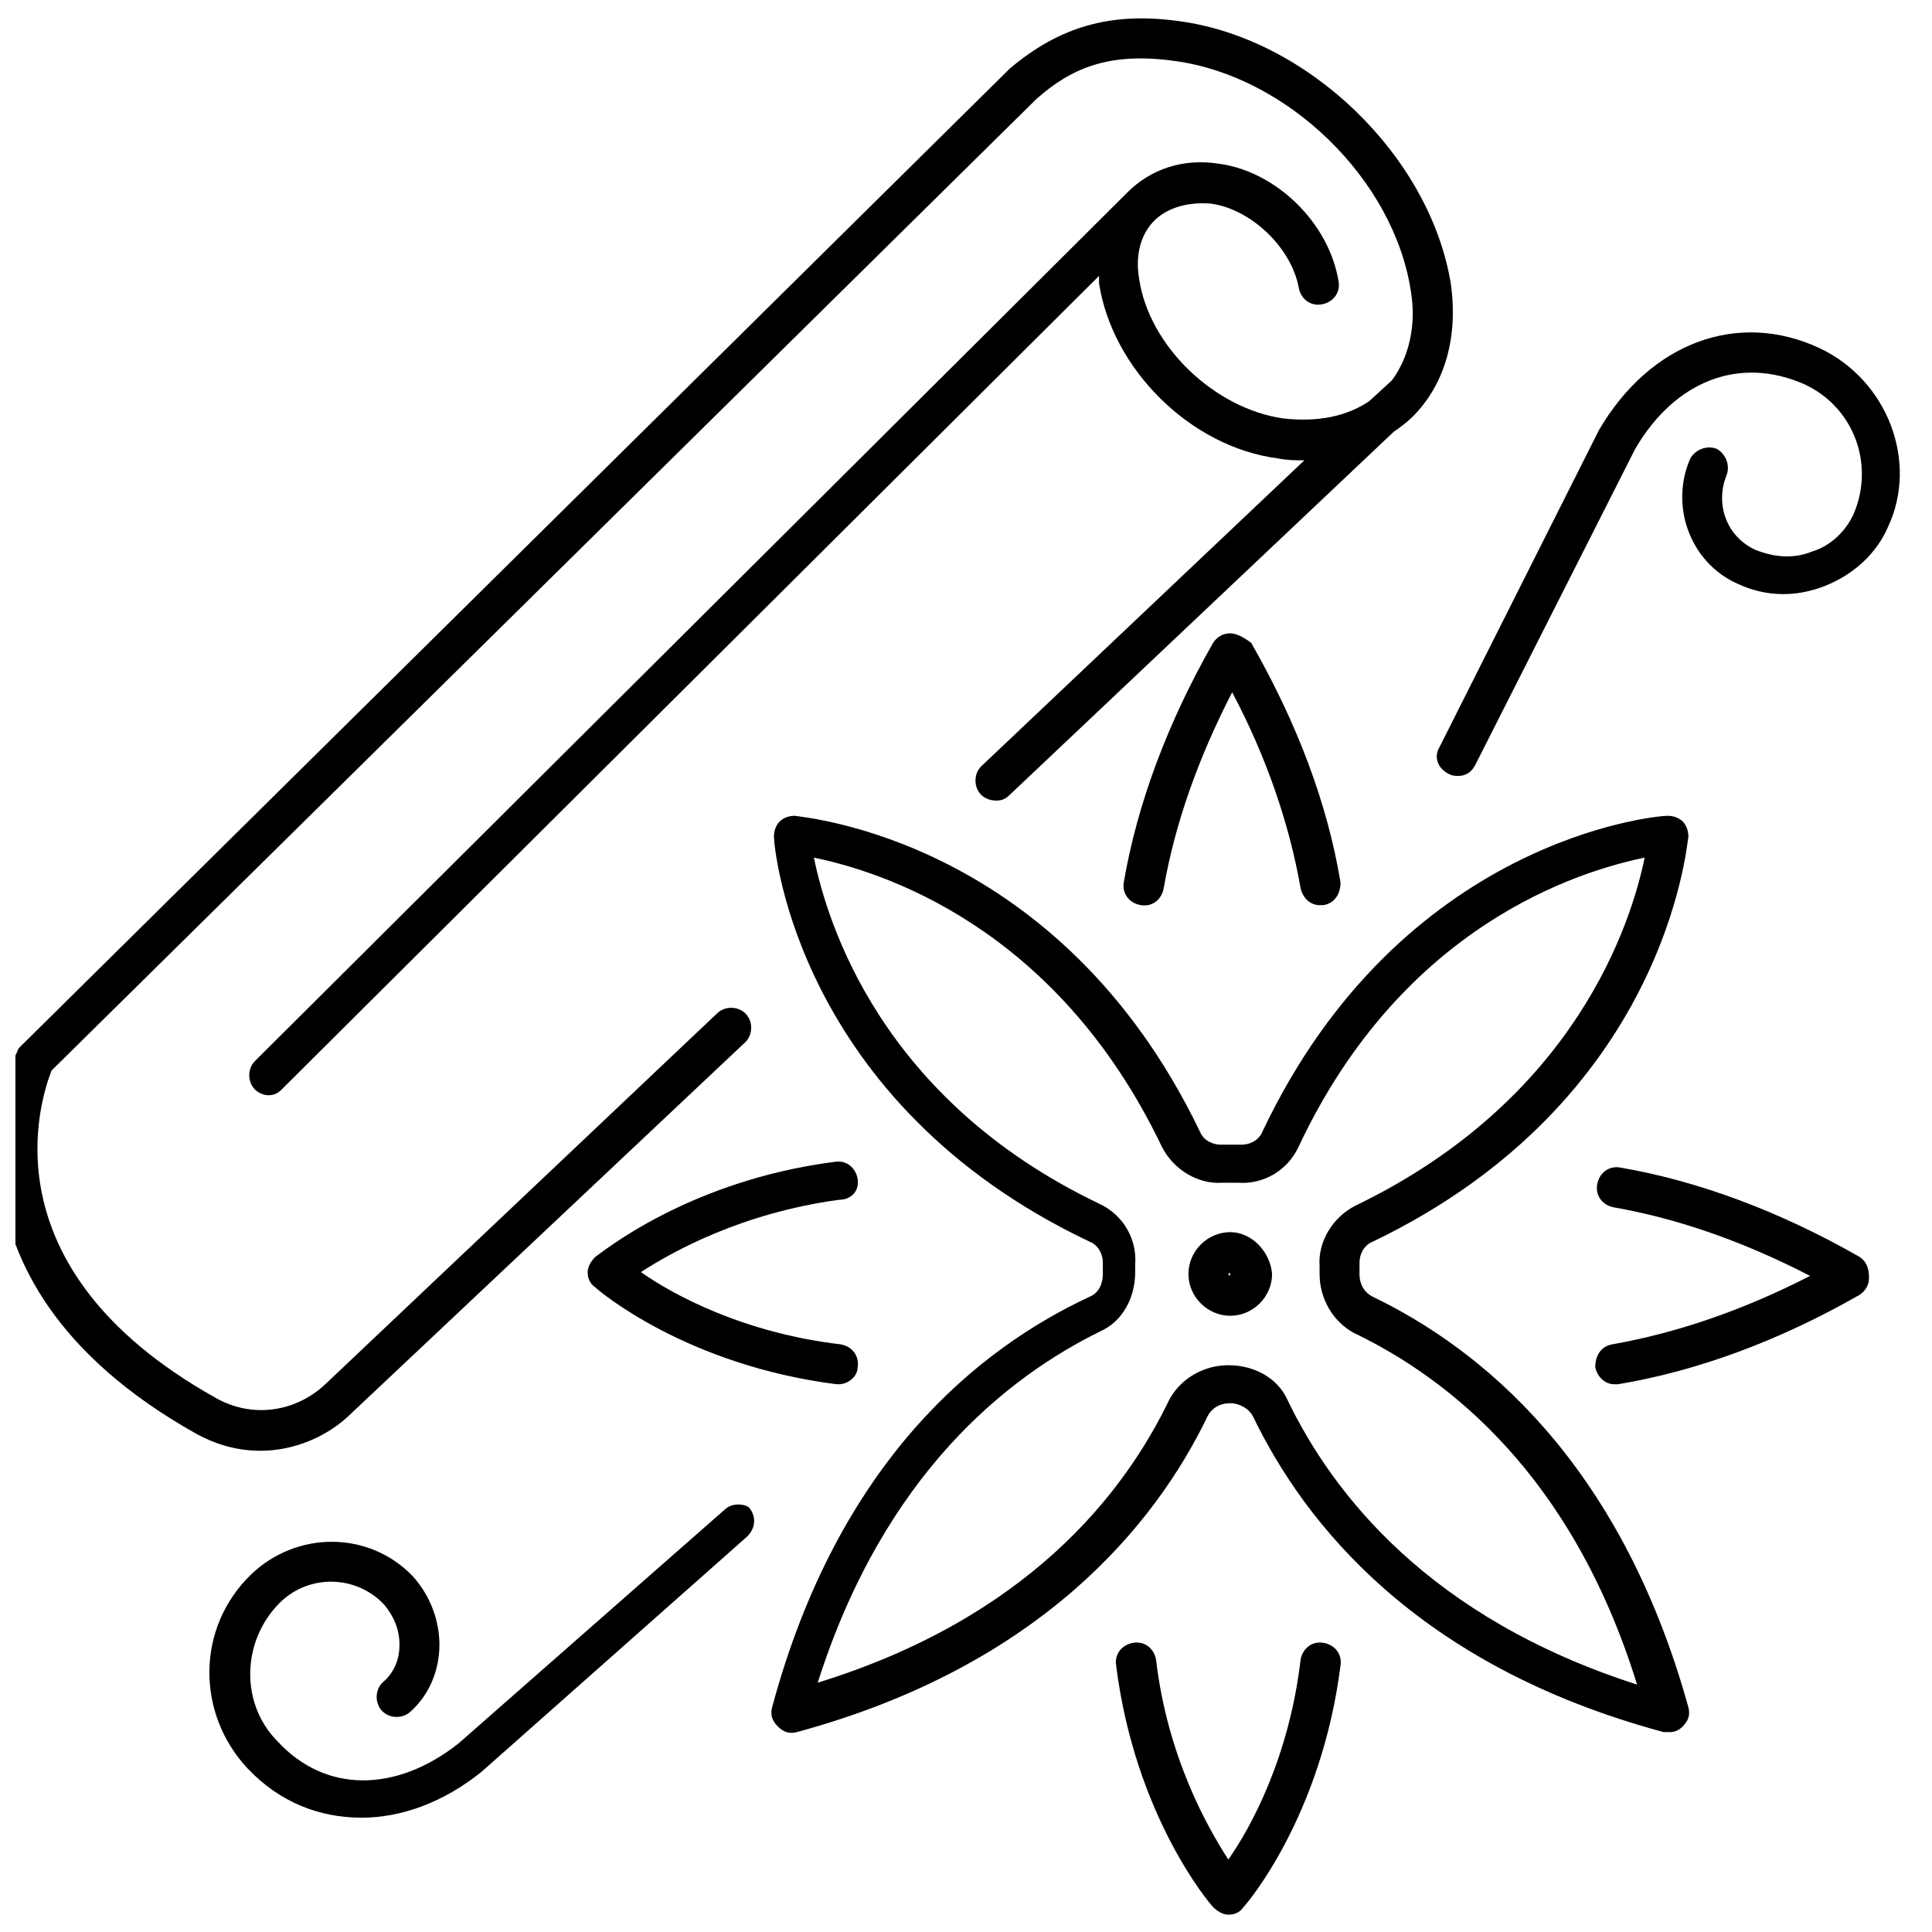
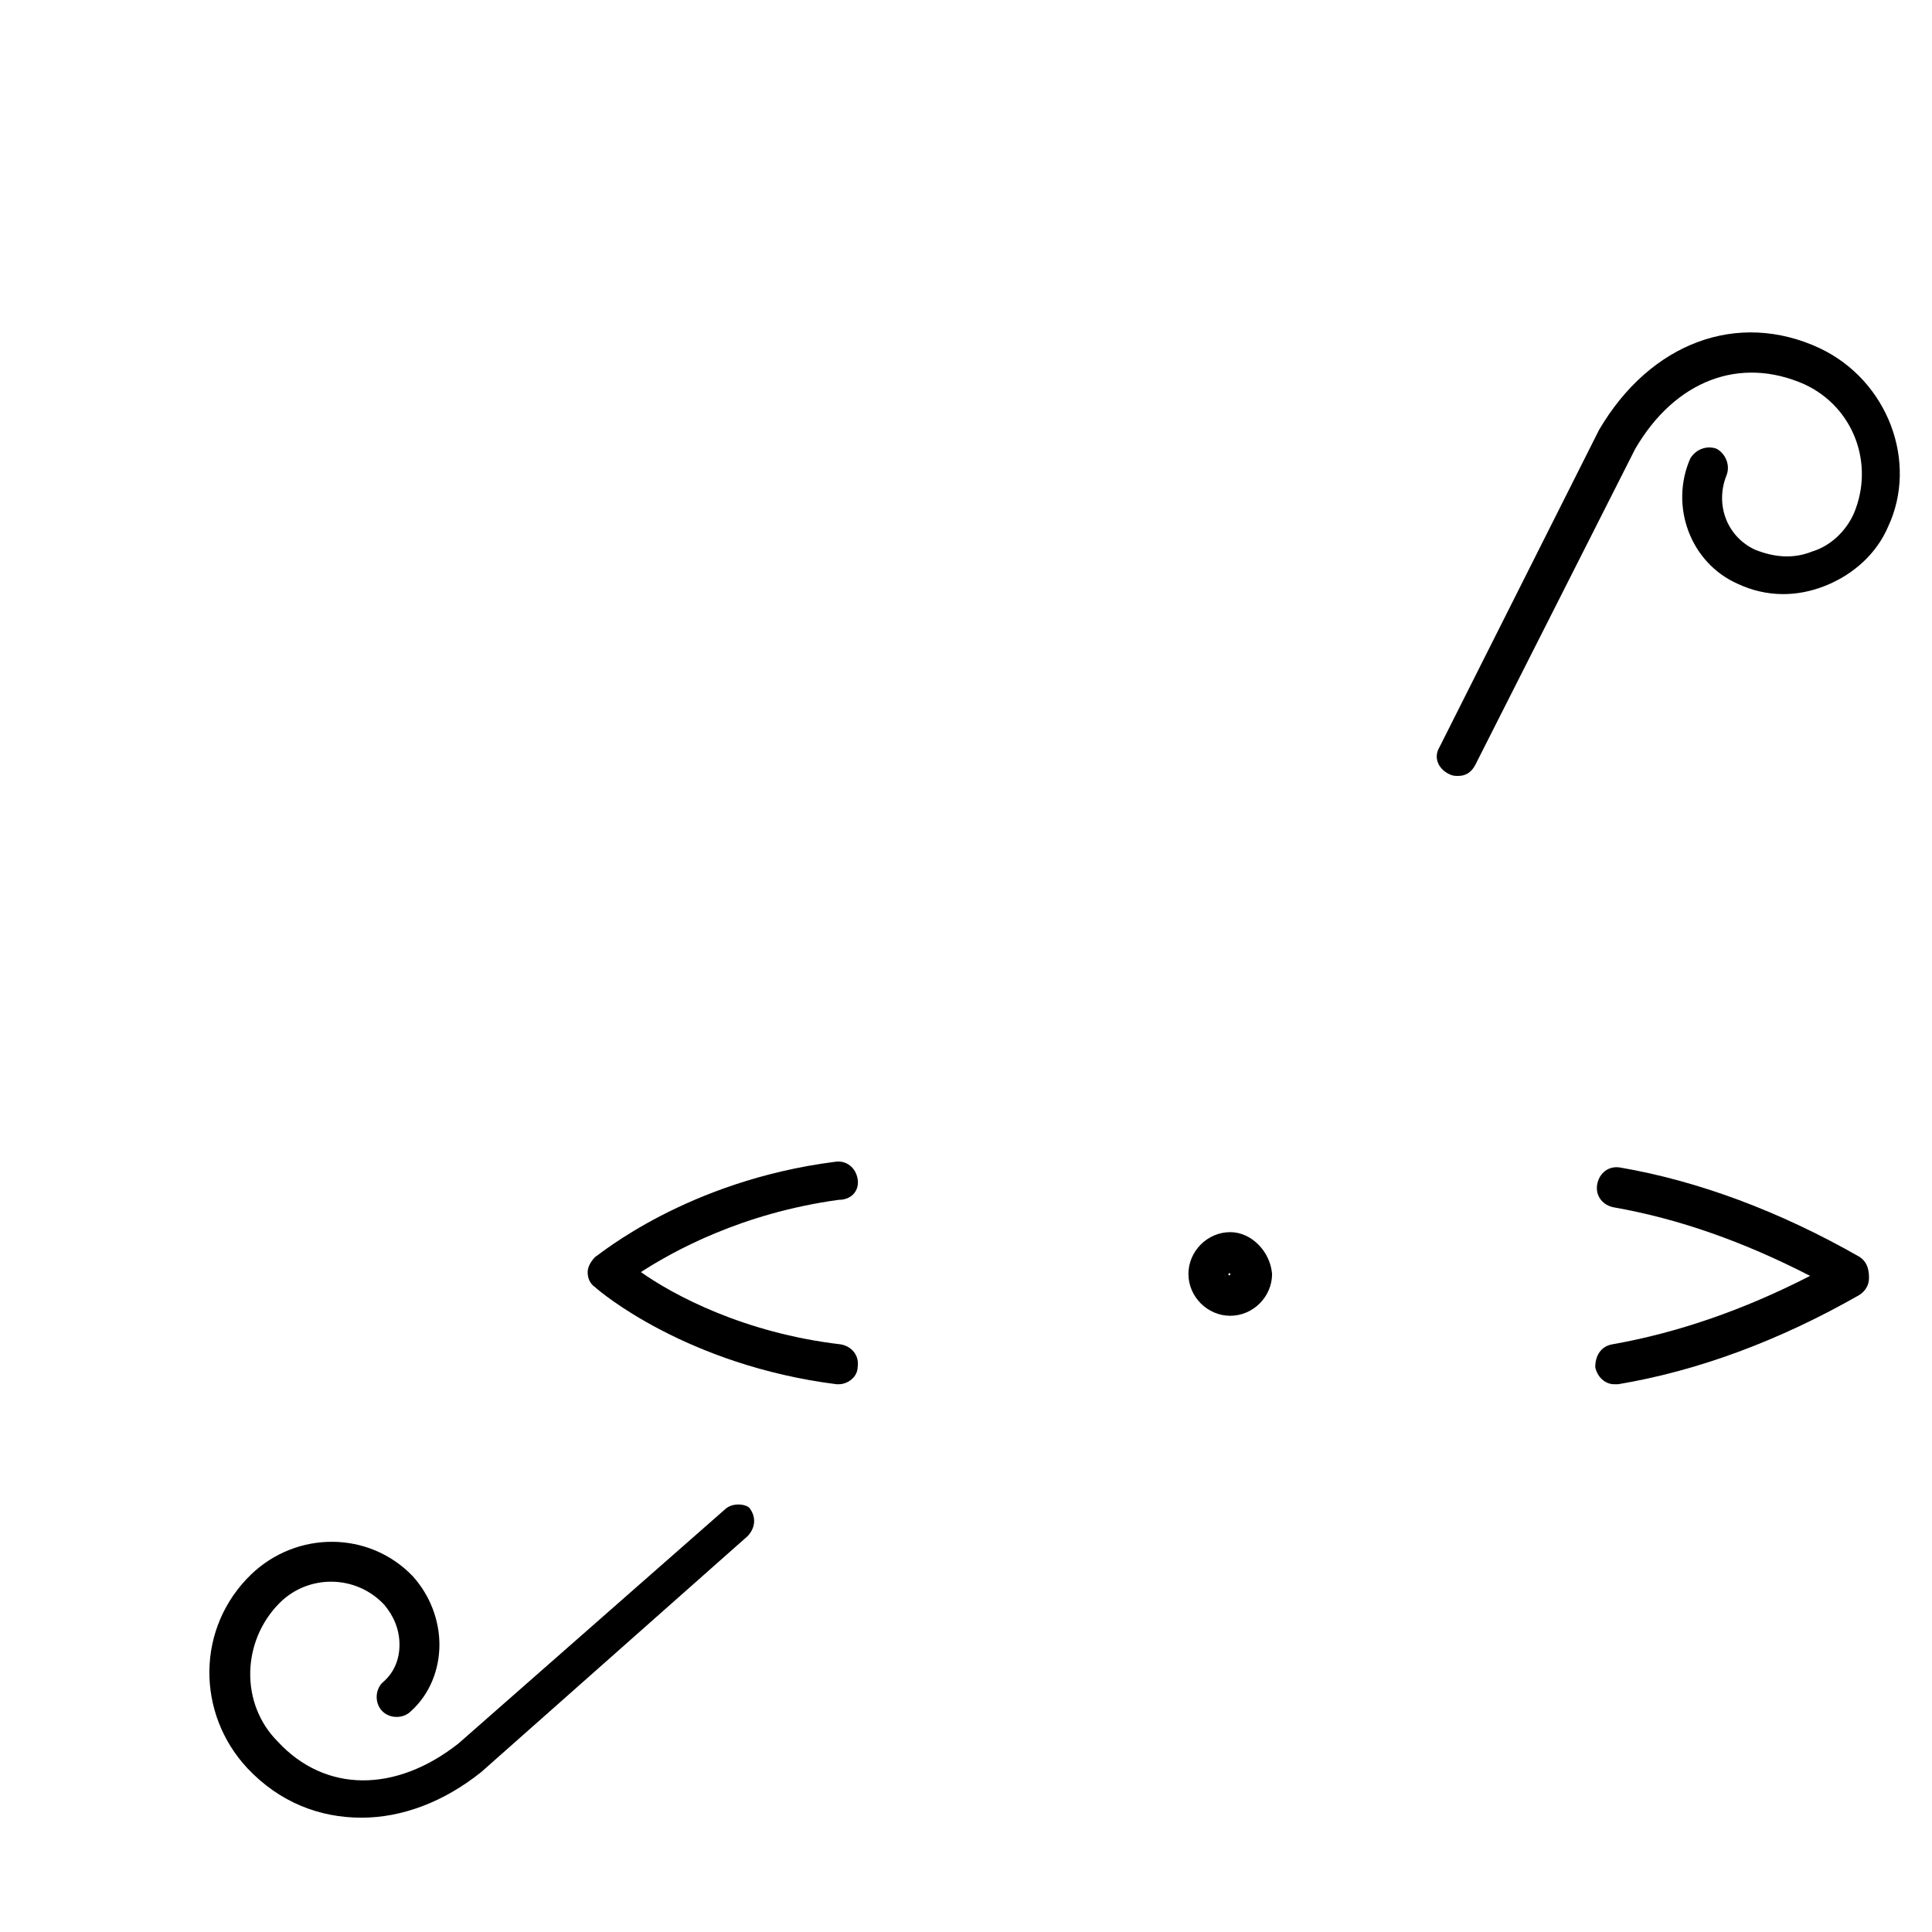
<svg xmlns="http://www.w3.org/2000/svg" width="800px" height="800px" version="1.1" viewBox="144 144 512 512">
  <defs>
    <clipPath id="b">
-       <path d="m148.09 148.09h381.91v380.91h-381.91z" />
-     </clipPath>
+       </clipPath>
    <clipPath id="a">
      <path d="m439 579h61v72.902h-61z" />
    </clipPath>
  </defs>
  <g clip-path="url(#b)">
-     <path d="m237.27 518.39 104.29-98.242c2.016-2.016 2.016-5.543 0-7.559s-5.543-2.016-7.559 0l-103.79 98.242c-8.062 7.559-19.648 9.07-29.223 3.527-61.969-34.762-45.848-80.105-43.328-86.656l260.98-257.45c9.07-8.062 19.145-12.594 36.777-10.078 29.727 4.031 57.938 31.234 62.473 60.961 1.512 9.07-0.504 17.633-5.039 23.68l-6.047 5.543c-6.047 4.031-13.602 5.543-22.672 4.535-18.137-2.519-35.77-19.145-38.289-37.281-1.008-6.047 0.504-11.586 4.031-15.113 3.527-3.527 9.07-5.039 15.113-4.535 10.578 1.512 21.16 11.586 23.176 22.168 0.504 3.023 3.023 5.039 6.047 4.535 3.023-0.504 5.039-3.023 4.535-6.047-2.519-15.617-16.625-29.223-31.738-31.234-9.574-1.512-18.137 1.512-24.184 7.559l-0.504 0.504-230.75 229.73c-2.016 2.016-2.016 5.543 0 7.559 1.008 1.008 2.519 1.512 3.527 1.512 1.512 0 2.519-0.504 3.527-1.512l216.64-215.63v2.016c3.527 22.672 24.184 43.328 47.359 46.352 2.519 0.504 4.535 0.504 6.551 0.504h0.504l-85.652 81.109c-2.016 2.016-2.016 5.543 0 7.559 1.008 1.008 2.519 1.512 4.031 1.512 1.512 0 2.519-0.504 3.527-1.512l101.77-96.227c1.512-1.008 3.527-2.519 5.039-4.031 8.566-8.566 12.09-21.16 10.078-35.266-5.543-33.758-37.789-64.992-72.047-69.527-18.137-2.519-31.738 1.512-44.84 12.594l-261.98 258.96c-0.504 0.504-1.008 1.008-1.008 1.512-0.504 0.504-27.207 59.449 47.359 101.27 5.543 3.023 11.082 4.535 17.129 4.535 8.562-0.004 17.633-3.531 24.184-10.078z" />
-   </g>
+     </g>
  <path d="m336.02 544.09-70.535 61.965c-16.625 13.098-35.266 13.098-47.863-0.504-10.078-10.078-9.574-26.703 0.504-36.777 7.559-7.559 20.152-7.559 27.711 0.504 2.519 3.023 4.031 6.551 4.031 10.578 0 4.031-1.512 7.559-4.535 10.078-2.016 2.016-2.016 5.543 0 7.559 2.016 2.016 5.543 2.016 7.559 0 5.039-4.535 7.559-11.082 7.559-17.633s-2.519-13.098-7.055-18.137c-11.586-12.09-30.73-12.09-42.824-0.504-14.609 14.105-14.609 36.777-1.008 51.387 8.566 9.07 19.145 13.098 30.23 13.098 10.578 0 21.664-4.031 31.738-12.09l70.535-62.473c2.016-2.016 2.519-5.039 0.504-7.559-1.012-1.004-4.535-1.508-6.551 0.508z" />
  <path d="m626.21 236.26c-21.664-10.078-44.84-1.512-58.441 21.664l-42.32 84.137c-1.512 2.519-0.504 5.543 2.519 7.055 1.008 0.504 1.512 0.504 2.519 0.504 2.016 0 3.527-1.008 4.535-3.023l42.32-83.633c10.578-18.137 27.711-24.688 44.84-17.129 13.098 6.047 18.641 21.16 13.098 34.258-2.016 4.535-6.047 8.566-11.082 10.078-5.039 2.016-10.078 1.512-15.113-0.504-7.559-3.527-10.578-12.09-7.559-19.648 1.008-2.519 0-5.543-2.519-7.055-2.519-1.008-5.543 0-7.055 2.519-5.543 12.594 0 27.711 12.594 33.25 7.559 3.527 15.617 3.527 23.176 0.504 7.559-3.023 13.602-8.566 16.625-15.617 8.059-17.133 0-38.797-18.137-47.359z" />
-   <path d="m470.03 311.83c-2.016 0-3.527 1.008-4.535 2.519-12.09 21.16-20.152 42.824-23.68 63.48-0.504 3.023 1.512 5.543 4.535 6.047 3.023 0.504 5.543-1.512 6.047-4.535 3.023-17.129 9.07-34.258 18.137-51.891 9.07 17.129 15.113 34.762 18.137 51.891 0.504 2.519 2.519 4.535 5.039 4.535h1.008c3.023-0.504 4.535-3.023 4.535-6.047-3.527-21.16-11.586-42.32-23.68-63.48-2.016-1.512-4.031-2.519-5.543-2.519z" />
  <g clip-path="url(#a)">
-     <path d="m494.71 579.36c-3.023-0.504-5.543 1.512-6.047 4.535-3.023 25.695-13.098 44.336-19.145 52.898-5.543-8.566-16.121-27.207-19.145-52.898-0.504-3.023-3.023-5.039-6.047-4.535-3.023 0.504-5.039 3.023-4.535 6.047 5.039 39.801 24.688 62.977 25.695 63.984 1.008 1.008 2.519 2.016 4.031 2.016 1.512 0 3.023-0.504 4.031-2.016 1.008-1.008 20.656-24.184 25.695-63.984 0.504-3.023-1.512-5.543-4.535-6.047z" />
-   </g>
+     </g>
  <path d="m636.79 477.08c-21.16-12.09-42.824-20.152-63.48-23.68-3.023-0.504-5.543 1.512-6.047 4.535-0.504 3.023 1.512 5.543 4.535 6.047 17.129 3.023 34.258 9.07 51.891 18.137-17.633 9.07-35.266 15.113-52.395 18.137-3.023 0.504-4.535 3.023-4.535 6.047 0.504 2.519 2.519 4.535 5.039 4.535h1.008c21.16-3.527 42.824-11.586 63.984-23.68 1.512-1.008 2.519-2.519 2.519-4.535 0-3.023-1.008-4.535-2.519-5.543z" />
  <path d="m371.28 456.43c-0.504-3.023-3.023-5.039-6.047-4.535-39.297 5.039-62.473 24.688-63.48 25.191-1.008 1.008-2.016 2.519-2.016 4.031s0.504 3.023 2.016 4.031c1.008 1.008 24.184 20.656 63.984 25.695h0.504c2.519 0 5.039-2.016 5.039-4.535 0.504-3.023-1.512-5.543-4.535-6.047-25.695-3.023-44.336-13.098-52.898-19.145 8.566-5.543 26.703-15.617 52.395-19.145 3.527 0 5.543-2.519 5.039-5.543z" />
-   <path d="m507.81 487.66c-2.016-1.008-3.527-3.023-3.527-6.047v-3.023c0-2.016 1.008-4.535 3.527-5.543 77.59-37.277 83.129-104.79 83.633-107.31 0-1.512-0.504-3.023-1.512-4.031-1.008-1.008-2.519-1.512-4.031-1.512-3.023 0-70.535 6.047-107.31 83.633-1.008 2.519-3.527 3.527-5.543 3.527h-5.543c-2.016 0-4.535-1.008-5.543-3.527-37.281-77.586-104.79-83.129-107.31-83.633-1.512 0-3.023 0.504-4.031 1.512-1.008 1.008-1.512 2.519-1.512 4.031 0 3.023 6.047 70.535 83.633 107.31 2.519 1.008 3.527 3.527 3.527 5.543v3.023c0 2.519-1.008 5.039-3.527 6.047-29.215 13.602-66.496 43.324-84.129 108.82-0.504 2.016 0 3.527 1.512 5.039 1.512 1.512 3.023 2.016 5.039 1.512 64.992-17.633 95.219-55.422 108.82-83.633 1.008-2.016 3.023-3.527 6.047-3.527 2.519 0 5.039 1.512 6.047 3.527 13.602 28.215 43.328 66 108.82 83.633h1.512c1.512 0 2.519-0.504 3.527-1.512 1.512-1.512 2.016-3.023 1.512-5.039-18.141-65.496-55.422-95.219-83.637-108.82zm-22.672 27.207c-2.519-5.543-8.566-9.07-15.617-9.07-6.551 0-12.594 3.527-15.617 9.07-12.09 25.191-37.785 57.938-93.203 75.066 17.633-55.418 50.383-81.113 75.066-93.203 5.543-2.519 9.07-8.566 9.07-15.617v-2.016c0.504-6.551-3.023-13.098-9.574-16.121-57.938-27.711-72.047-74.566-75.57-91.695 17.129 3.527 63.984 17.633 92.195 76.578 3.023 6.047 9.574 10.078 16.121 9.574h4.031c6.551 0.504 13.098-3.023 16.121-9.574 27.711-58.945 74.566-73.051 91.695-76.578-3.527 17.129-18.137 63.984-76.578 92.195-6.047 3.023-10.078 9.574-9.574 16.121v2.016c0 6.551 3.527 12.594 9.07 15.617 25.191 12.09 57.938 37.785 75.066 93.203-54.914-17.629-80.609-50.375-92.703-75.566z" />
  <path d="m470.03 470.53c-6.047 0-11.082 5.039-11.082 11.082 0 6.047 5.039 11.082 11.082 11.082 6.047 0 11.082-5.039 11.082-11.082-0.5-6.043-5.539-11.082-11.082-11.082zm-0.504 11.086v0c0.504-0.504 0.504 0 0.504 0 0 0.504-0.504 0.504-0.504 0z" />
</svg>